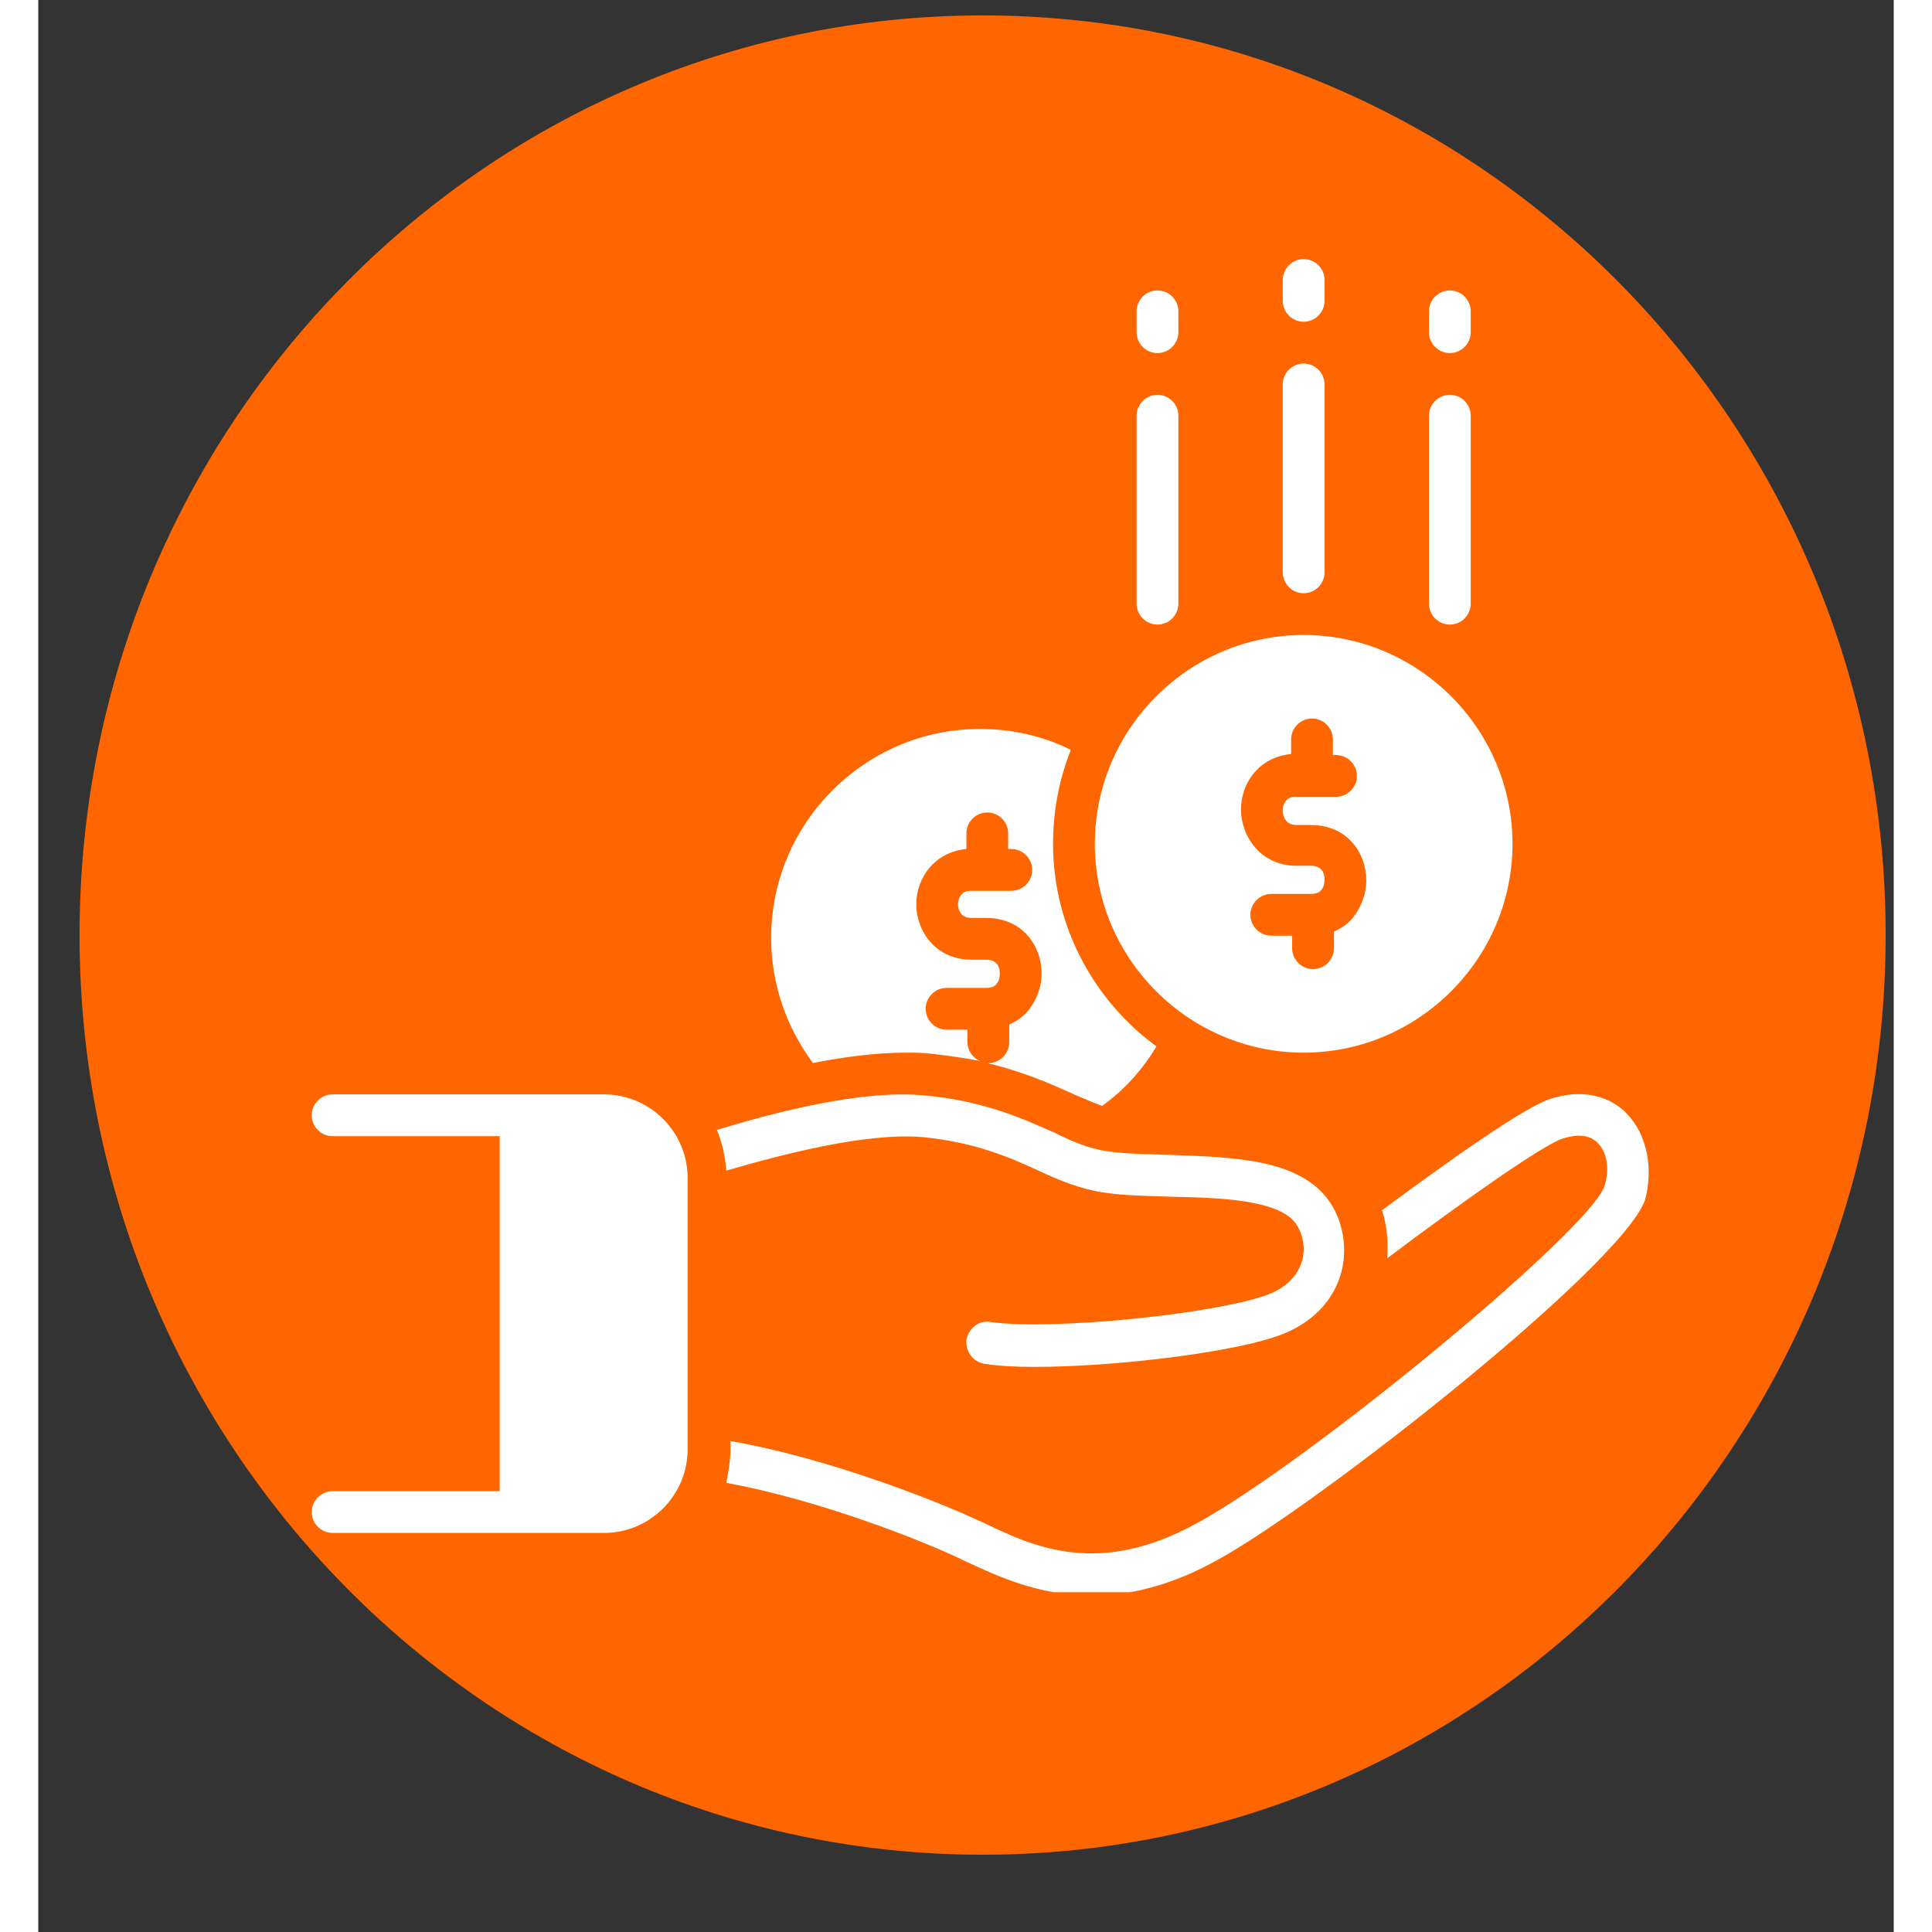
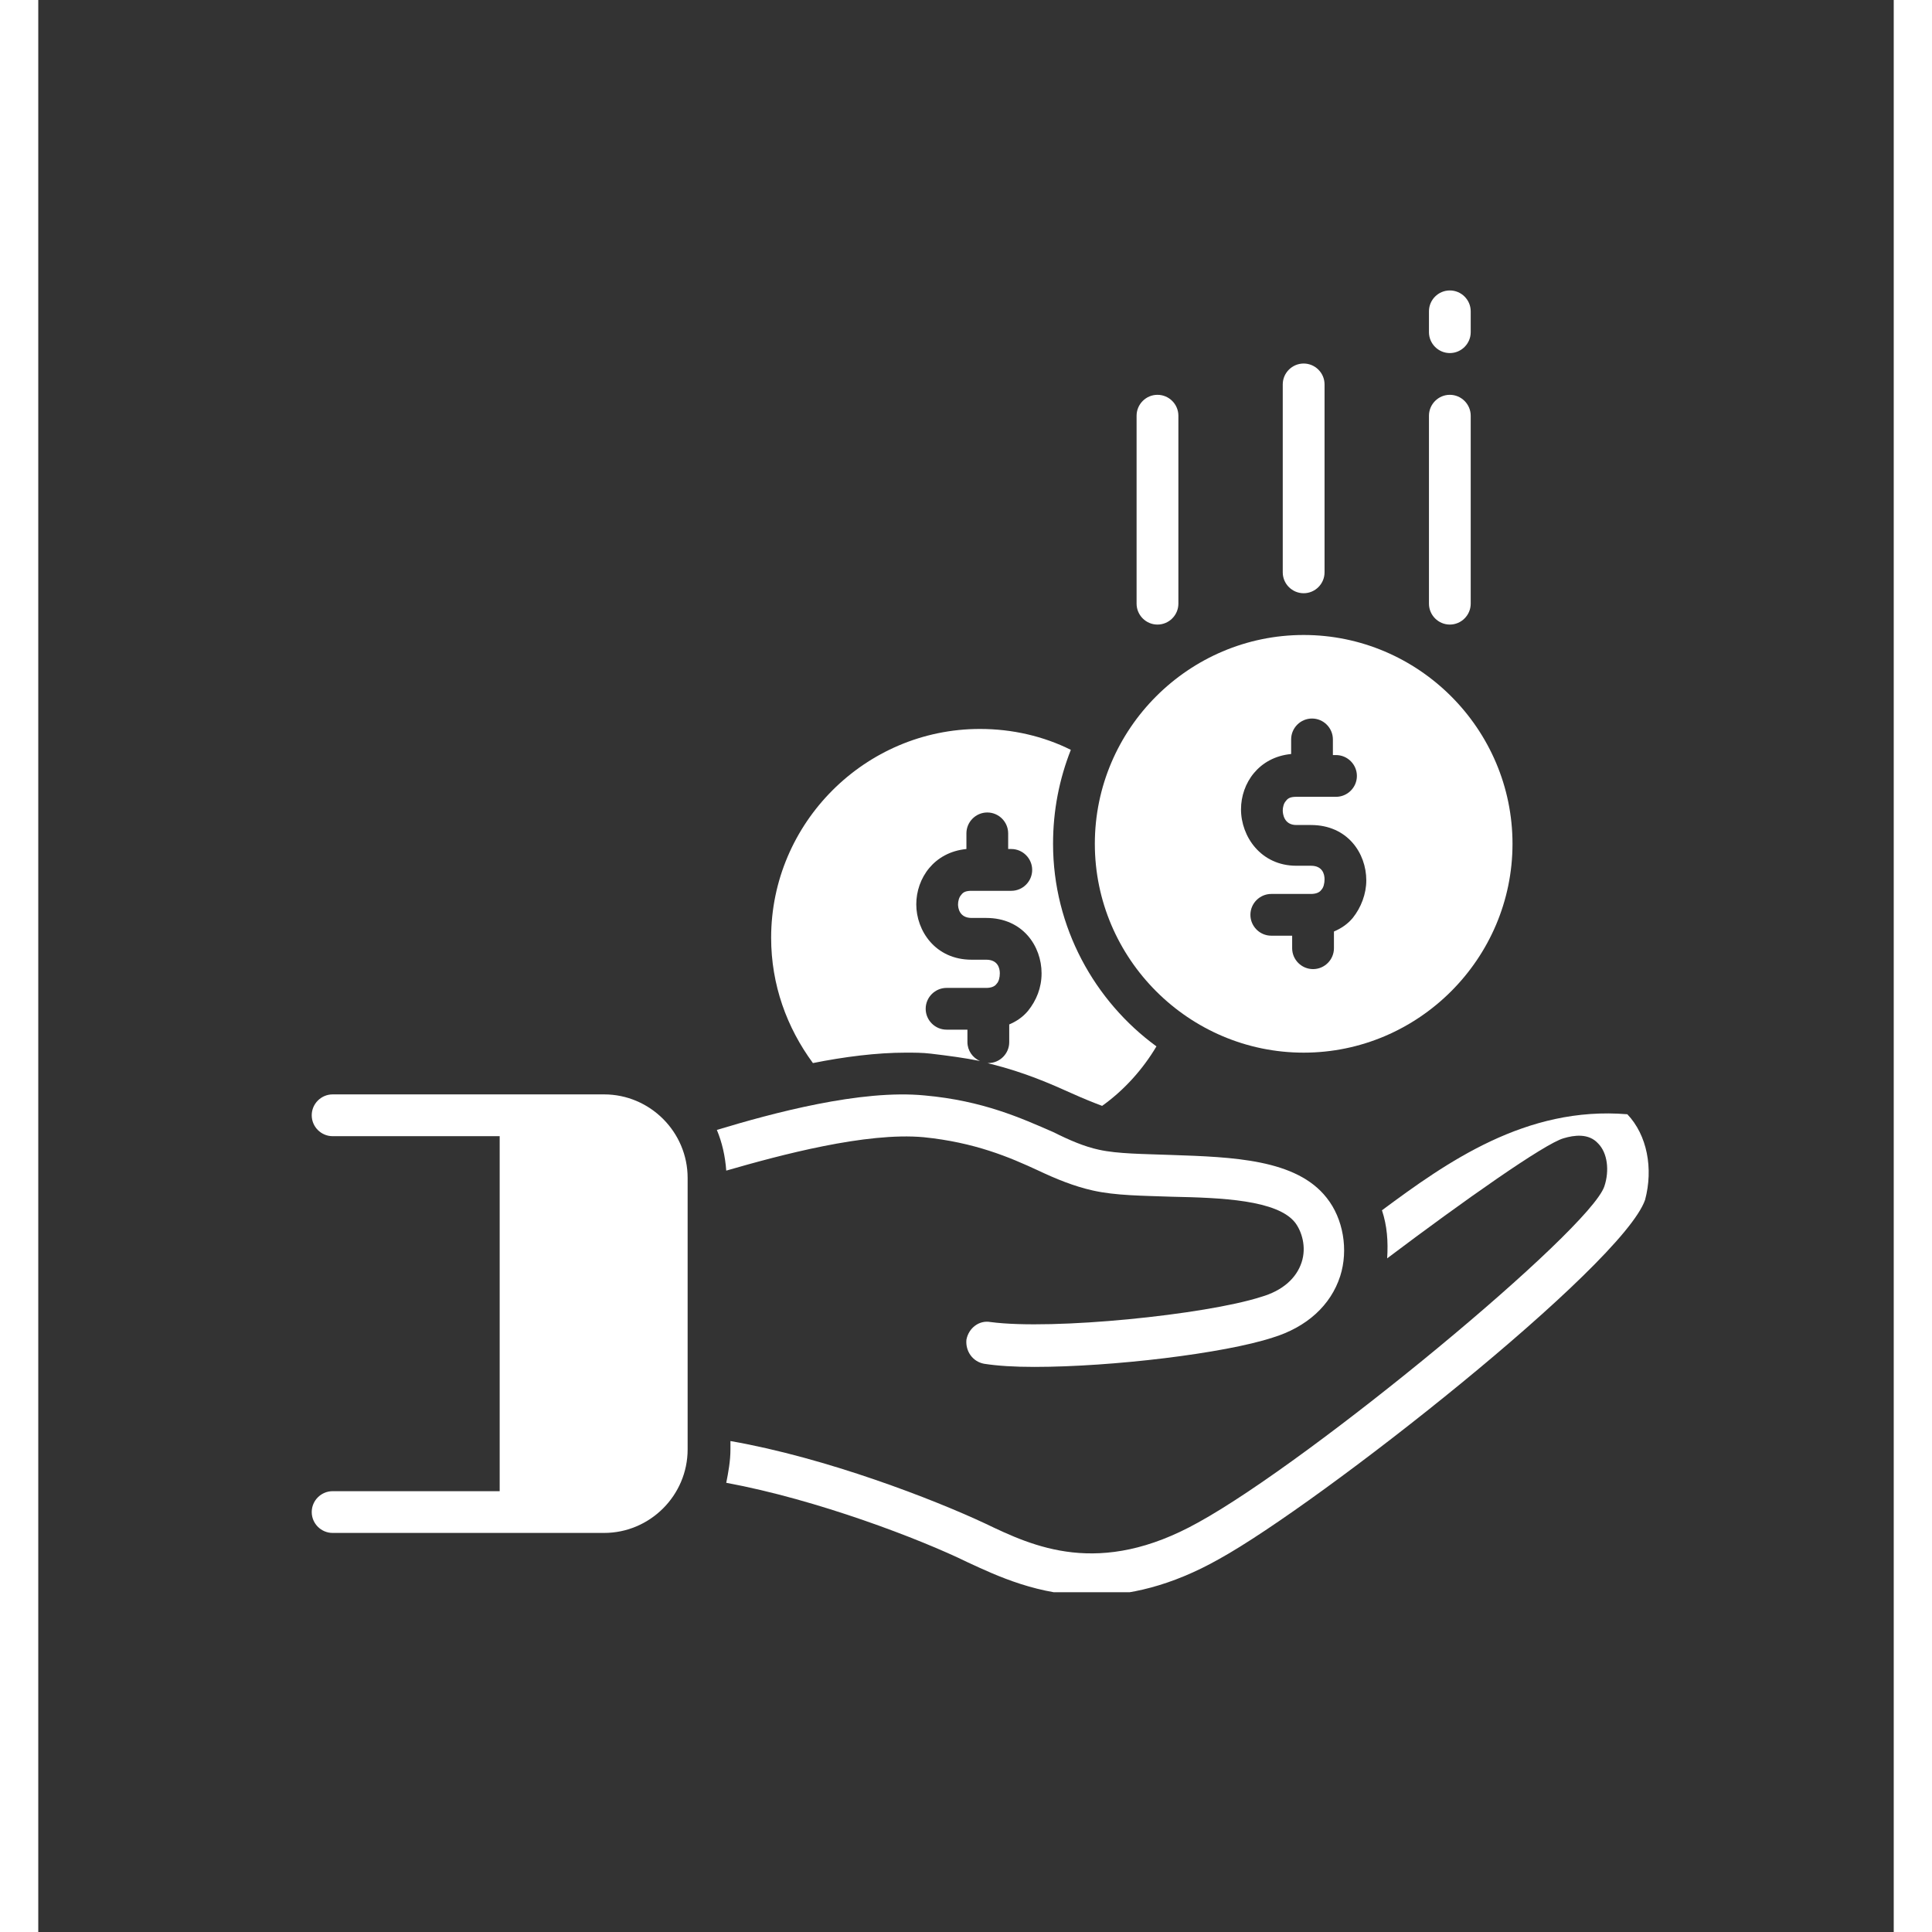
<svg xmlns="http://www.w3.org/2000/svg" width="256" zoomAndPan="magnify" viewBox="0 0 192 199.92" height="256" preserveAspectRatio="xMidYMid meet" version="1.2">
  <rect x="0" y="0" width="192" height="199.92" fill="#333333" stroke="none" />
  <defs>
    <clipPath id="c0a34a85dd">
      <path d="M 4.273 1.594 L 191.246 1.594 L 191.246 191.922 L 4.273 191.922 Z M 4.273 1.594 " />
    </clipPath>
    <clipPath id="ccd4f12d32">
      <path d="M 97.719 1.594 C 46.109 1.594 4.273 44.199 4.273 96.758 C 4.273 149.316 46.109 191.922 97.719 191.922 C 149.328 191.922 191.164 149.316 191.164 96.758 C 191.164 44.199 149.328 1.594 97.719 1.594 Z M 97.719 1.594 " />
    </clipPath>
    <clipPath id="413b055ab1">
      <path d="M 0.273 0.594 L 187.242 0.594 L 187.242 190.922 L 0.273 190.922 Z M 0.273 0.594 " />
    </clipPath>
    <clipPath id="fccf20ffc2">
      <path d="M 93.719 0.594 C 42.109 0.594 0.273 43.199 0.273 95.758 C 0.273 148.316 42.109 190.922 93.719 190.922 C 145.328 190.922 187.164 148.316 187.164 95.758 C 187.164 43.199 145.328 0.594 93.719 0.594 Z M 93.719 0.594 " />
    </clipPath>
    <clipPath id="d88c9ab4c8">
-       <rect x="0" width="188" y="0" height="191" />
-     </clipPath>
+       </clipPath>
    <clipPath id="bc15245853">
      <path d="M 71 113 L 167 113 L 167 164.758 L 71 164.758 Z M 71 113 " />
    </clipPath>
    <clipPath id="1409de663f">
-       <path d="M 128 26.812 L 134 26.812 L 134 34 L 128 34 Z M 128 26.812 " />
-     </clipPath>
+       </clipPath>
  </defs>
  <g id="ee3d9c3116">
    <g clip-rule="nonzero" clip-path="url(#c0a34a85dd)">
      <g clip-rule="nonzero" clip-path="url(#ccd4f12d32)">
        <g transform="matrix(1,0,0,1,4,1)">
          <g clip-path="url(#d88c9ab4c8)">
            <g clip-rule="nonzero" clip-path="url(#413b055ab1)">
              <g clip-rule="nonzero" clip-path="url(#fccf20ffc2)">
                <path style=" stroke:none;fill-rule:nonzero;fill:#ff6600;fill-opacity:1;" d="M 0.273 0.594 L 187.246 0.594 L 187.246 190.922 L 0.273 190.922 Z M 0.273 0.594 " />
              </g>
            </g>
          </g>
        </g>
      </g>
    </g>
    <g clip-rule="nonzero" clip-path="url(#bc15245853)">
-       <path style=" stroke:none;fill-rule:nonzero;fill:#ffffff;fill-opacity:1;" d="M 164.434 115.301 C 163.352 114.109 160.762 112.383 156.547 113.68 C 153.953 114.434 145.742 120.27 139.043 125.238 C 139.582 126.859 139.691 128.48 139.582 130.211 C 147.473 124.266 155.898 118.324 157.844 117.785 C 158.922 117.461 160.438 117.246 161.41 118.324 C 162.383 119.297 162.598 121.133 162.059 122.754 C 160.543 127.293 131.805 151.062 120.027 157.543 C 109.762 163.27 102.957 160.031 97.988 157.652 C 92.691 155.168 81.562 150.848 71.625 149.117 L 71.625 149.98 C 71.625 151.172 71.406 152.359 71.191 153.438 C 80.59 155.168 91.289 159.273 96.148 161.652 C 99.176 163.055 103.496 165.109 109.008 165.109 C 112.789 165.109 117.219 164.137 122.188 161.328 C 132.562 155.602 163.895 130.965 166.27 124.16 C 167.137 120.918 166.488 117.461 164.434 115.301 Z M 164.434 115.301 " />
+       <path style=" stroke:none;fill-rule:nonzero;fill:#ffffff;fill-opacity:1;" d="M 164.434 115.301 C 153.953 114.434 145.742 120.27 139.043 125.238 C 139.582 126.859 139.691 128.48 139.582 130.211 C 147.473 124.266 155.898 118.324 157.844 117.785 C 158.922 117.461 160.438 117.246 161.41 118.324 C 162.383 119.297 162.598 121.133 162.059 122.754 C 160.543 127.293 131.805 151.062 120.027 157.543 C 109.762 163.27 102.957 160.031 97.988 157.652 C 92.691 155.168 81.562 150.848 71.625 149.117 L 71.625 149.98 C 71.625 151.172 71.406 152.359 71.191 153.438 C 80.59 155.168 91.289 159.273 96.148 161.652 C 99.176 163.055 103.496 165.109 109.008 165.109 C 112.789 165.109 117.219 164.137 122.188 161.328 C 132.562 155.602 163.895 130.965 166.27 124.16 C 167.137 120.918 166.488 117.461 164.434 115.301 Z M 164.434 115.301 " />
    </g>
    <path style=" stroke:none;fill-rule:nonzero;fill:#ffffff;fill-opacity:1;" d="M 91.613 117.676 C 96.906 118.215 100.473 119.73 103.496 121.133 C 105.332 122 107.172 122.754 109.113 123.188 C 111.492 123.727 114.301 123.727 117.328 123.836 C 122.406 123.941 128.238 124.16 130.074 126.535 C 130.723 127.402 131.266 129.02 130.723 130.641 C 130.184 132.262 128.777 133.559 126.512 134.207 C 120.785 136.043 105.008 137.664 98.527 136.801 C 97.34 136.586 96.258 137.449 96.043 138.637 C 95.934 139.824 96.691 140.906 97.879 141.121 C 99.285 141.34 101.012 141.445 103.066 141.445 C 111.168 141.445 122.73 140.043 127.699 138.422 C 131.266 137.34 133.75 135.07 134.723 132.047 C 135.586 129.344 135.047 126.105 133.316 123.941 C 130.184 119.945 123.594 119.73 117.219 119.512 C 114.41 119.406 111.707 119.406 109.762 118.973 C 108.25 118.648 106.738 118 105.008 117.137 C 101.77 115.73 97.77 113.895 91.719 113.355 C 85.129 112.707 75.945 115.191 70.219 116.922 C 70.758 118.215 71.082 119.621 71.191 121.133 C 76.809 119.512 85.668 117.137 91.613 117.676 Z M 91.613 117.676 " />
    <path style=" stroke:none;fill-rule:nonzero;fill:#ffffff;fill-opacity:1;" d="M 58.551 113.246 L 30.461 113.246 C 29.27 113.246 28.297 114.219 28.297 115.406 C 28.297 116.598 29.27 117.57 30.461 117.57 L 47.746 117.57 L 47.746 154.305 L 30.461 154.305 C 29.27 154.305 28.297 155.277 28.297 156.465 C 28.297 157.652 29.27 158.625 30.461 158.625 L 58.551 158.625 C 63.305 158.625 67.195 154.734 67.195 149.98 L 67.195 121.891 C 67.195 117.137 63.305 113.246 58.551 113.246 Z M 58.551 113.246 " />
    <path style=" stroke:none;fill-rule:nonzero;fill:#ffffff;fill-opacity:1;" d="M 130.941 65.707 C 119.055 65.707 109.332 75.43 109.332 87.316 C 109.332 99.199 119.055 108.926 130.941 108.926 C 142.824 108.926 152.551 99.199 152.551 87.316 C 152.551 75.43 142.824 65.707 130.941 65.707 Z M 136.02 94.988 C 135.477 95.637 134.828 96.066 134.074 96.391 L 134.074 98.121 C 134.074 99.309 133.102 100.281 131.914 100.281 C 130.723 100.281 129.75 99.309 129.75 98.121 L 129.75 96.824 L 127.59 96.824 C 126.402 96.824 125.43 95.852 125.43 94.664 C 125.43 93.477 126.402 92.504 127.59 92.504 L 131.695 92.504 C 132.129 92.504 132.562 92.395 132.777 92.07 C 132.992 91.855 133.102 91.422 133.102 90.988 C 133.102 90.449 132.887 89.586 131.695 89.586 L 130.184 89.586 C 126.512 89.586 124.457 86.559 124.457 83.75 C 124.457 81.051 126.293 78.348 129.645 78.023 L 129.645 76.512 C 129.645 75.324 130.617 74.352 131.805 74.352 C 132.992 74.352 133.965 75.324 133.965 76.512 L 133.965 78.133 L 134.289 78.133 C 135.477 78.133 136.449 79.105 136.449 80.293 C 136.449 81.48 135.477 82.453 134.289 82.453 L 130.184 82.453 C 129.645 82.453 129.32 82.562 129.102 82.887 C 128.887 83.102 128.777 83.535 128.777 83.859 C 128.777 84.184 128.887 85.371 130.184 85.371 L 131.695 85.371 C 135.477 85.371 137.422 88.289 137.422 91.098 C 137.422 92.504 136.883 93.906 136.02 94.988 Z M 136.02 94.988 " />
    <path style=" stroke:none;fill-rule:nonzero;fill:#ffffff;fill-opacity:1;" d="M 130.941 61.387 C 132.129 61.387 133.102 60.414 133.102 59.227 L 133.102 39.777 C 133.102 38.59 132.129 37.617 130.941 37.617 C 129.75 37.617 128.777 38.59 128.777 39.777 L 128.777 59.227 C 128.777 60.414 129.75 61.387 130.941 61.387 Z M 130.941 61.387 " />
    <g clip-rule="nonzero" clip-path="url(#1409de663f)">
      <path style=" stroke:none;fill-rule:nonzero;fill:#ffffff;fill-opacity:1;" d="M 130.941 33.293 C 132.129 33.293 133.102 32.32 133.102 31.133 L 133.102 28.973 C 133.102 27.785 132.129 26.812 130.941 26.812 C 129.75 26.812 128.777 27.785 128.777 28.973 L 128.777 31.133 C 128.777 32.32 129.75 33.293 130.941 33.293 Z M 130.941 33.293 " />
    </g>
    <path style=" stroke:none;fill-rule:nonzero;fill:#ffffff;fill-opacity:1;" d="M 146.066 64.629 C 147.254 64.629 148.227 63.656 148.227 62.465 L 148.227 43.02 C 148.227 41.828 147.254 40.855 146.066 40.855 C 144.879 40.855 143.906 41.828 143.906 43.02 L 143.906 62.465 C 143.906 63.656 144.879 64.629 146.066 64.629 Z M 146.066 64.629 " />
    <path style=" stroke:none;fill-rule:nonzero;fill:#ffffff;fill-opacity:1;" d="M 146.066 36.535 C 147.254 36.535 148.227 35.562 148.227 34.375 L 148.227 32.215 C 148.227 31.023 147.254 30.055 146.066 30.055 C 144.879 30.055 143.906 31.023 143.906 32.215 L 143.906 34.375 C 143.906 35.562 144.879 36.535 146.066 36.535 Z M 146.066 36.535 " />
    <path style=" stroke:none;fill-rule:nonzero;fill:#ffffff;fill-opacity:1;" d="M 115.812 64.629 C 117.004 64.629 117.977 63.656 117.977 62.465 L 117.977 43.02 C 117.977 41.828 117.004 40.855 115.812 40.855 C 114.625 40.855 113.652 41.828 113.652 43.02 L 113.652 62.465 C 113.652 63.656 114.625 64.629 115.812 64.629 Z M 115.812 64.629 " />
-     <path style=" stroke:none;fill-rule:nonzero;fill:#ffffff;fill-opacity:1;" d="M 115.812 36.535 C 117.004 36.535 117.977 35.562 117.977 34.375 L 117.977 32.215 C 117.977 31.023 117.004 30.055 115.812 30.055 C 114.625 30.055 113.652 31.023 113.652 32.215 L 113.652 34.375 C 113.652 35.562 114.625 36.535 115.812 36.535 Z M 115.812 36.535 " />
    <path style=" stroke:none;fill-rule:nonzero;fill:#ffffff;fill-opacity:1;" d="M 80.16 110.004 C 83.402 109.355 86.75 108.926 89.773 108.926 C 90.641 108.926 91.504 108.926 92.367 109.031 C 94.207 109.25 95.824 109.465 97.445 109.789 C 96.691 109.465 96.148 108.707 96.148 107.844 L 96.148 106.547 L 93.988 106.547 C 92.801 106.547 91.828 105.574 91.828 104.387 C 91.828 103.199 92.801 102.227 93.988 102.227 L 98.094 102.227 C 98.527 102.227 98.961 102.117 99.176 101.793 C 99.391 101.578 99.5 101.145 99.5 100.715 C 99.5 100.172 99.285 99.309 98.094 99.309 L 96.582 99.309 C 92.801 99.309 90.855 96.285 90.855 93.582 C 90.855 90.883 92.691 88.18 96.043 87.855 L 96.043 86.234 C 96.043 85.047 97.016 84.074 98.203 84.074 C 99.391 84.074 100.363 85.047 100.363 86.234 L 100.363 87.855 L 100.688 87.855 C 101.875 87.855 102.848 88.828 102.848 90.016 C 102.848 91.207 101.875 92.18 100.688 92.18 L 96.582 92.18 C 96.043 92.18 95.719 92.285 95.5 92.609 C 95.285 92.828 95.176 93.258 95.176 93.582 C 95.176 93.906 95.285 94.988 96.582 94.988 L 98.094 94.988 C 101.875 94.988 103.82 97.906 103.82 100.715 C 103.82 102.227 103.281 103.523 102.418 104.602 C 101.875 105.25 101.227 105.684 100.473 106.008 L 100.473 107.844 C 100.473 109.031 99.5 110.004 98.312 110.004 L 98.203 110.004 C 98.312 110.004 98.527 110.113 98.637 110.113 C 102.094 110.977 104.793 112.168 106.953 113.141 C 108.145 113.68 109.223 114.109 110.086 114.434 C 112.355 112.816 114.301 110.652 115.707 108.277 C 109.332 103.629 105.008 95.961 105.008 87.316 C 105.008 83.859 105.656 80.617 106.848 77.594 C 104.039 76.188 100.797 75.43 97.445 75.43 C 85.562 75.43 75.836 85.156 75.836 97.039 C 75.836 101.902 77.457 106.332 80.16 110.004 Z M 80.16 110.004 " />
  </g>
</svg>